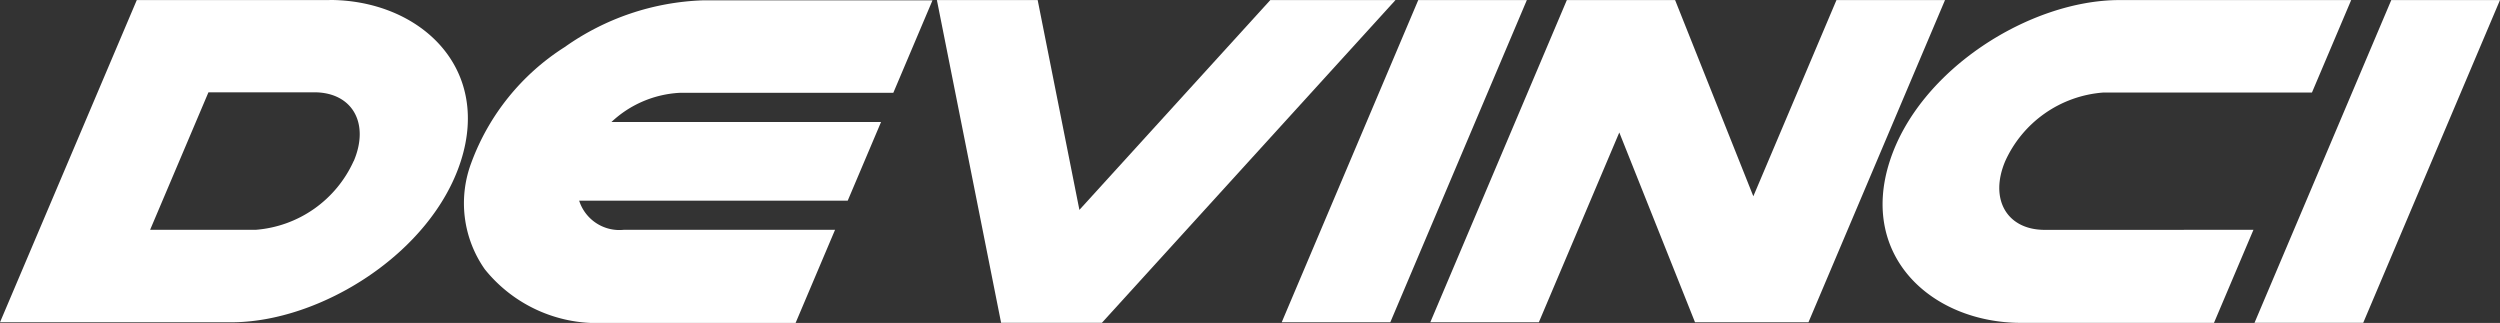
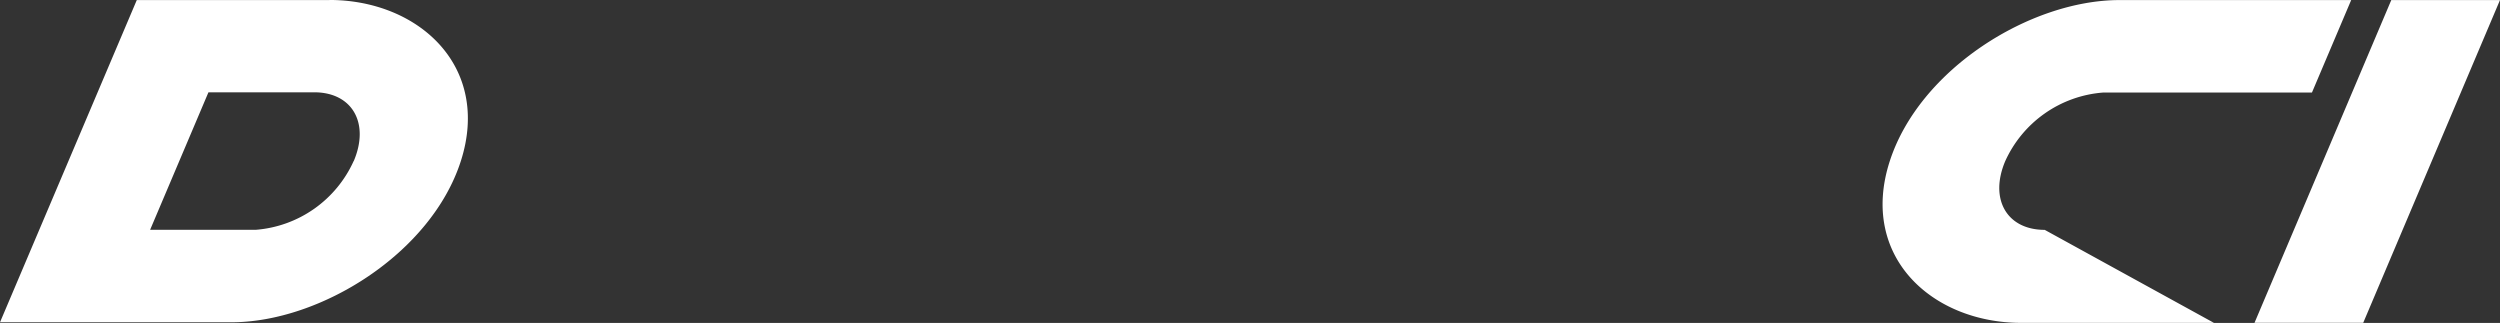
<svg xmlns="http://www.w3.org/2000/svg" width="180" height="23.25" viewBox="0 0 180 23.25">
  <rect x="0" y="0" width="180" height="23.25" fill="#333333" stroke="none" />
  <defs>
    <style>
      .cls-1 {
        fill: #fff;
      }
    </style>
  </defs>
  <g id="qc-logo-row-240-wht-Devinci" transform="translate(-56.691 -5.672)">
    <g id="Calque_1" data-name="Calque 1" transform="translate(56.691 5.672)">
      <path id="Path_2094" data-name="Path 2094" class="cls-1" d="M156.151,13.26H142.279l-9.849,23.2h16.655c6.406,0,14.393-4.965,16.525-11.606,2.194-6.839-3.06-11.6-9.467-11.6m1.749,11.6h0a8.454,8.454,0,0,1-7.045,4.948h-7.609l4.2-9.9h7.617c2.732,0,4.006,2.215,2.846,4.948" transform="translate(-132.43 -13.256)" />
-       <path id="Path_2095" data-name="Path 2095" class="cls-1" d="M369.611,13.26h-7.819l-9.832,23.2h7.819Z" transform="translate(-259.677 -13.256)" />
      <path id="Path_2096" data-name="Path 2096" class="cls-1" d="M536.256,13.26h-7.827L518.58,36.5h7.827Z" transform="translate(-356.256 -13.256)" />
-       <path id="Path_2097" data-name="Path 2097" class="cls-1" d="M316.907,13.26,303.161,28.368,300.156,13.26H292.9L297.524,36.5h7.255L325.92,13.26Z" transform="translate(-225.444 -13.256)" />
-       <path id="Path_2098" data-name="Path 2098" class="cls-1" d="M406.655,13.26l-5.986,14.128L395.036,13.26h-7.794l-9.832,23.2h7.815l5.793-13.666,5.452,13.666h8.168l9.832-23.2Z" transform="translate(-274.429 -13.256)" />
-       <path id="Path_2099" data-name="Path 2099" class="cls-1" d="M238.643,29.825H223.43a3.041,3.041,0,0,1-3.212-2.1h19.337l2.4-5.662H222.543a7.768,7.768,0,0,1,4.9-2.1h15.394l2.821-6.659h-16.55a18.279,18.279,0,0,0-9.929,3.363,16.7,16.7,0,0,0-6.726,8.332,8.274,8.274,0,0,0,.975,7.672,10.369,10.369,0,0,0,8.466,3.863H235.8Z" transform="translate(-178.519 -13.279)" />
-       <path id="Path_2100" data-name="Path 2100" class="cls-1" d="M466.56,29.8c-2.728,0-4-2.211-2.846-4.943a8.443,8.443,0,0,1,7.045-4.943H485.8l2.825-6.659h-16.68c-6.415,0-14.414,4.973-16.55,11.623-2.2,6.852,3.064,11.619,9.479,11.619h13.872l2.842-6.7Z" transform="translate(-319.34 -13.25)" />
+       <path id="Path_2100" data-name="Path 2100" class="cls-1" d="M466.56,29.8c-2.728,0-4-2.211-2.846-4.943a8.443,8.443,0,0,1,7.045-4.943H485.8l2.825-6.659h-16.68c-6.415,0-14.414,4.973-16.55,11.623-2.2,6.852,3.064,11.619,9.479,11.619h13.872Z" transform="translate(-319.34 -13.25)" />
    </g>
  </g>
</svg>